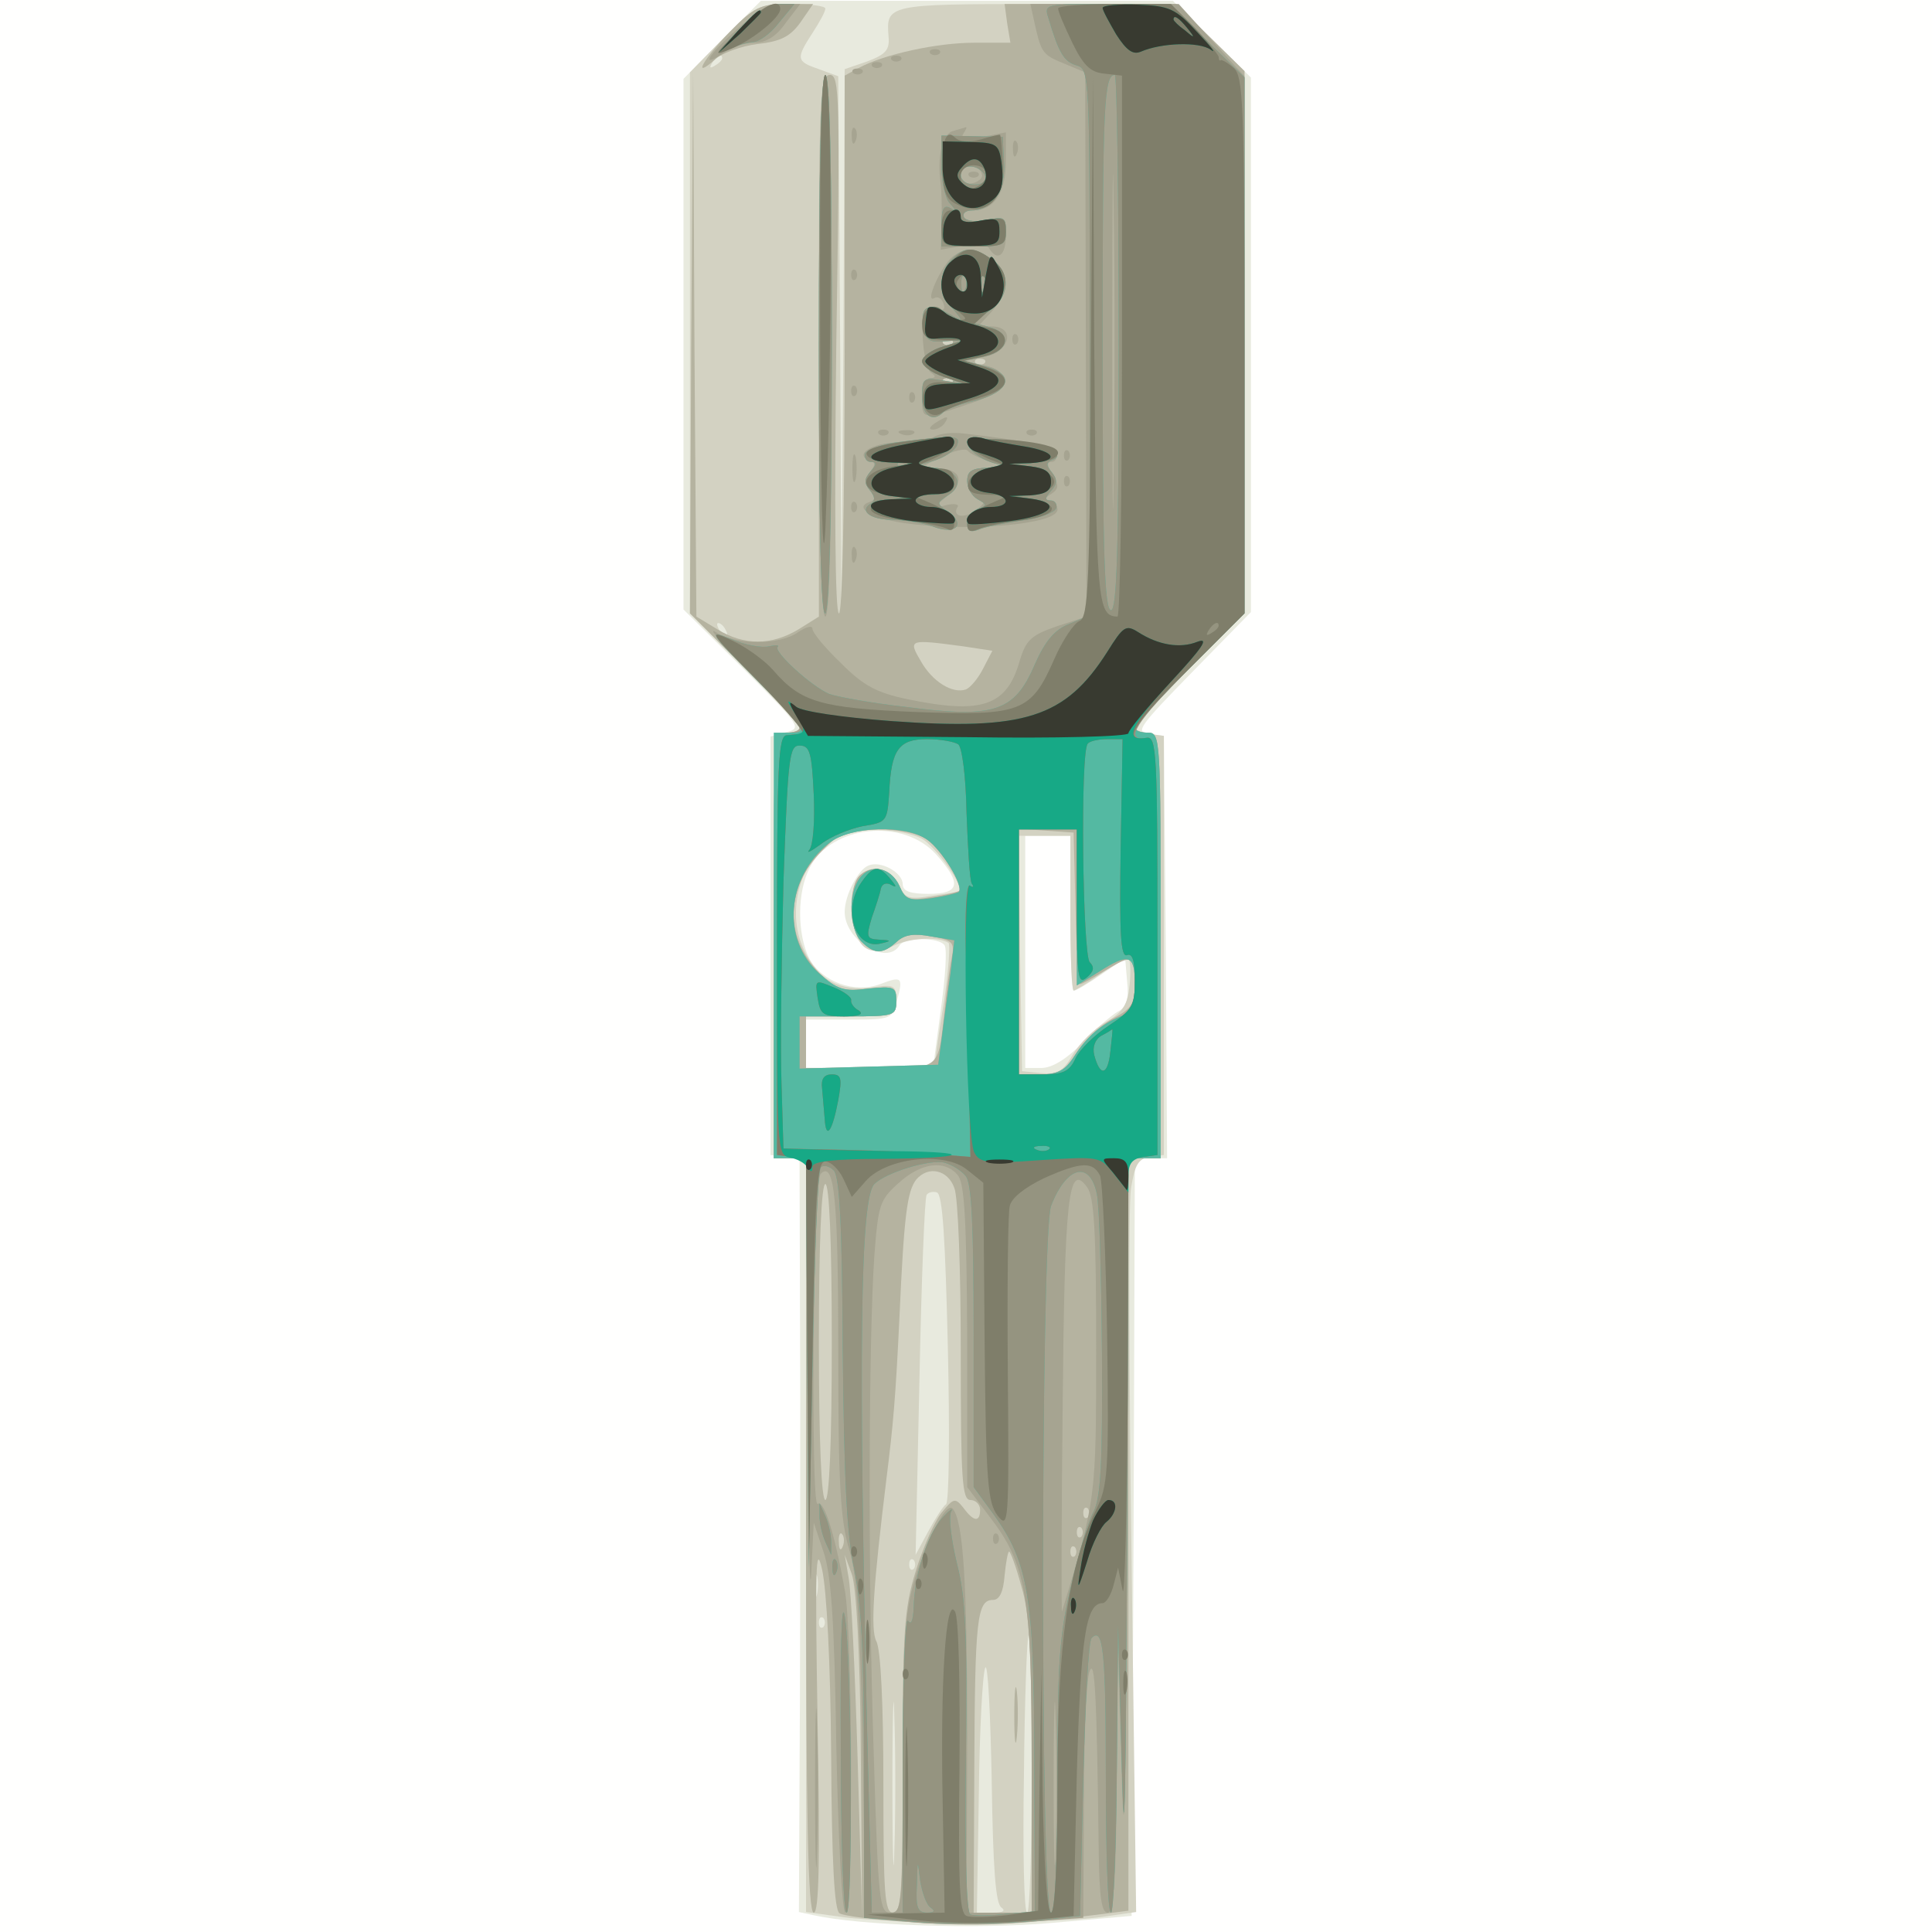
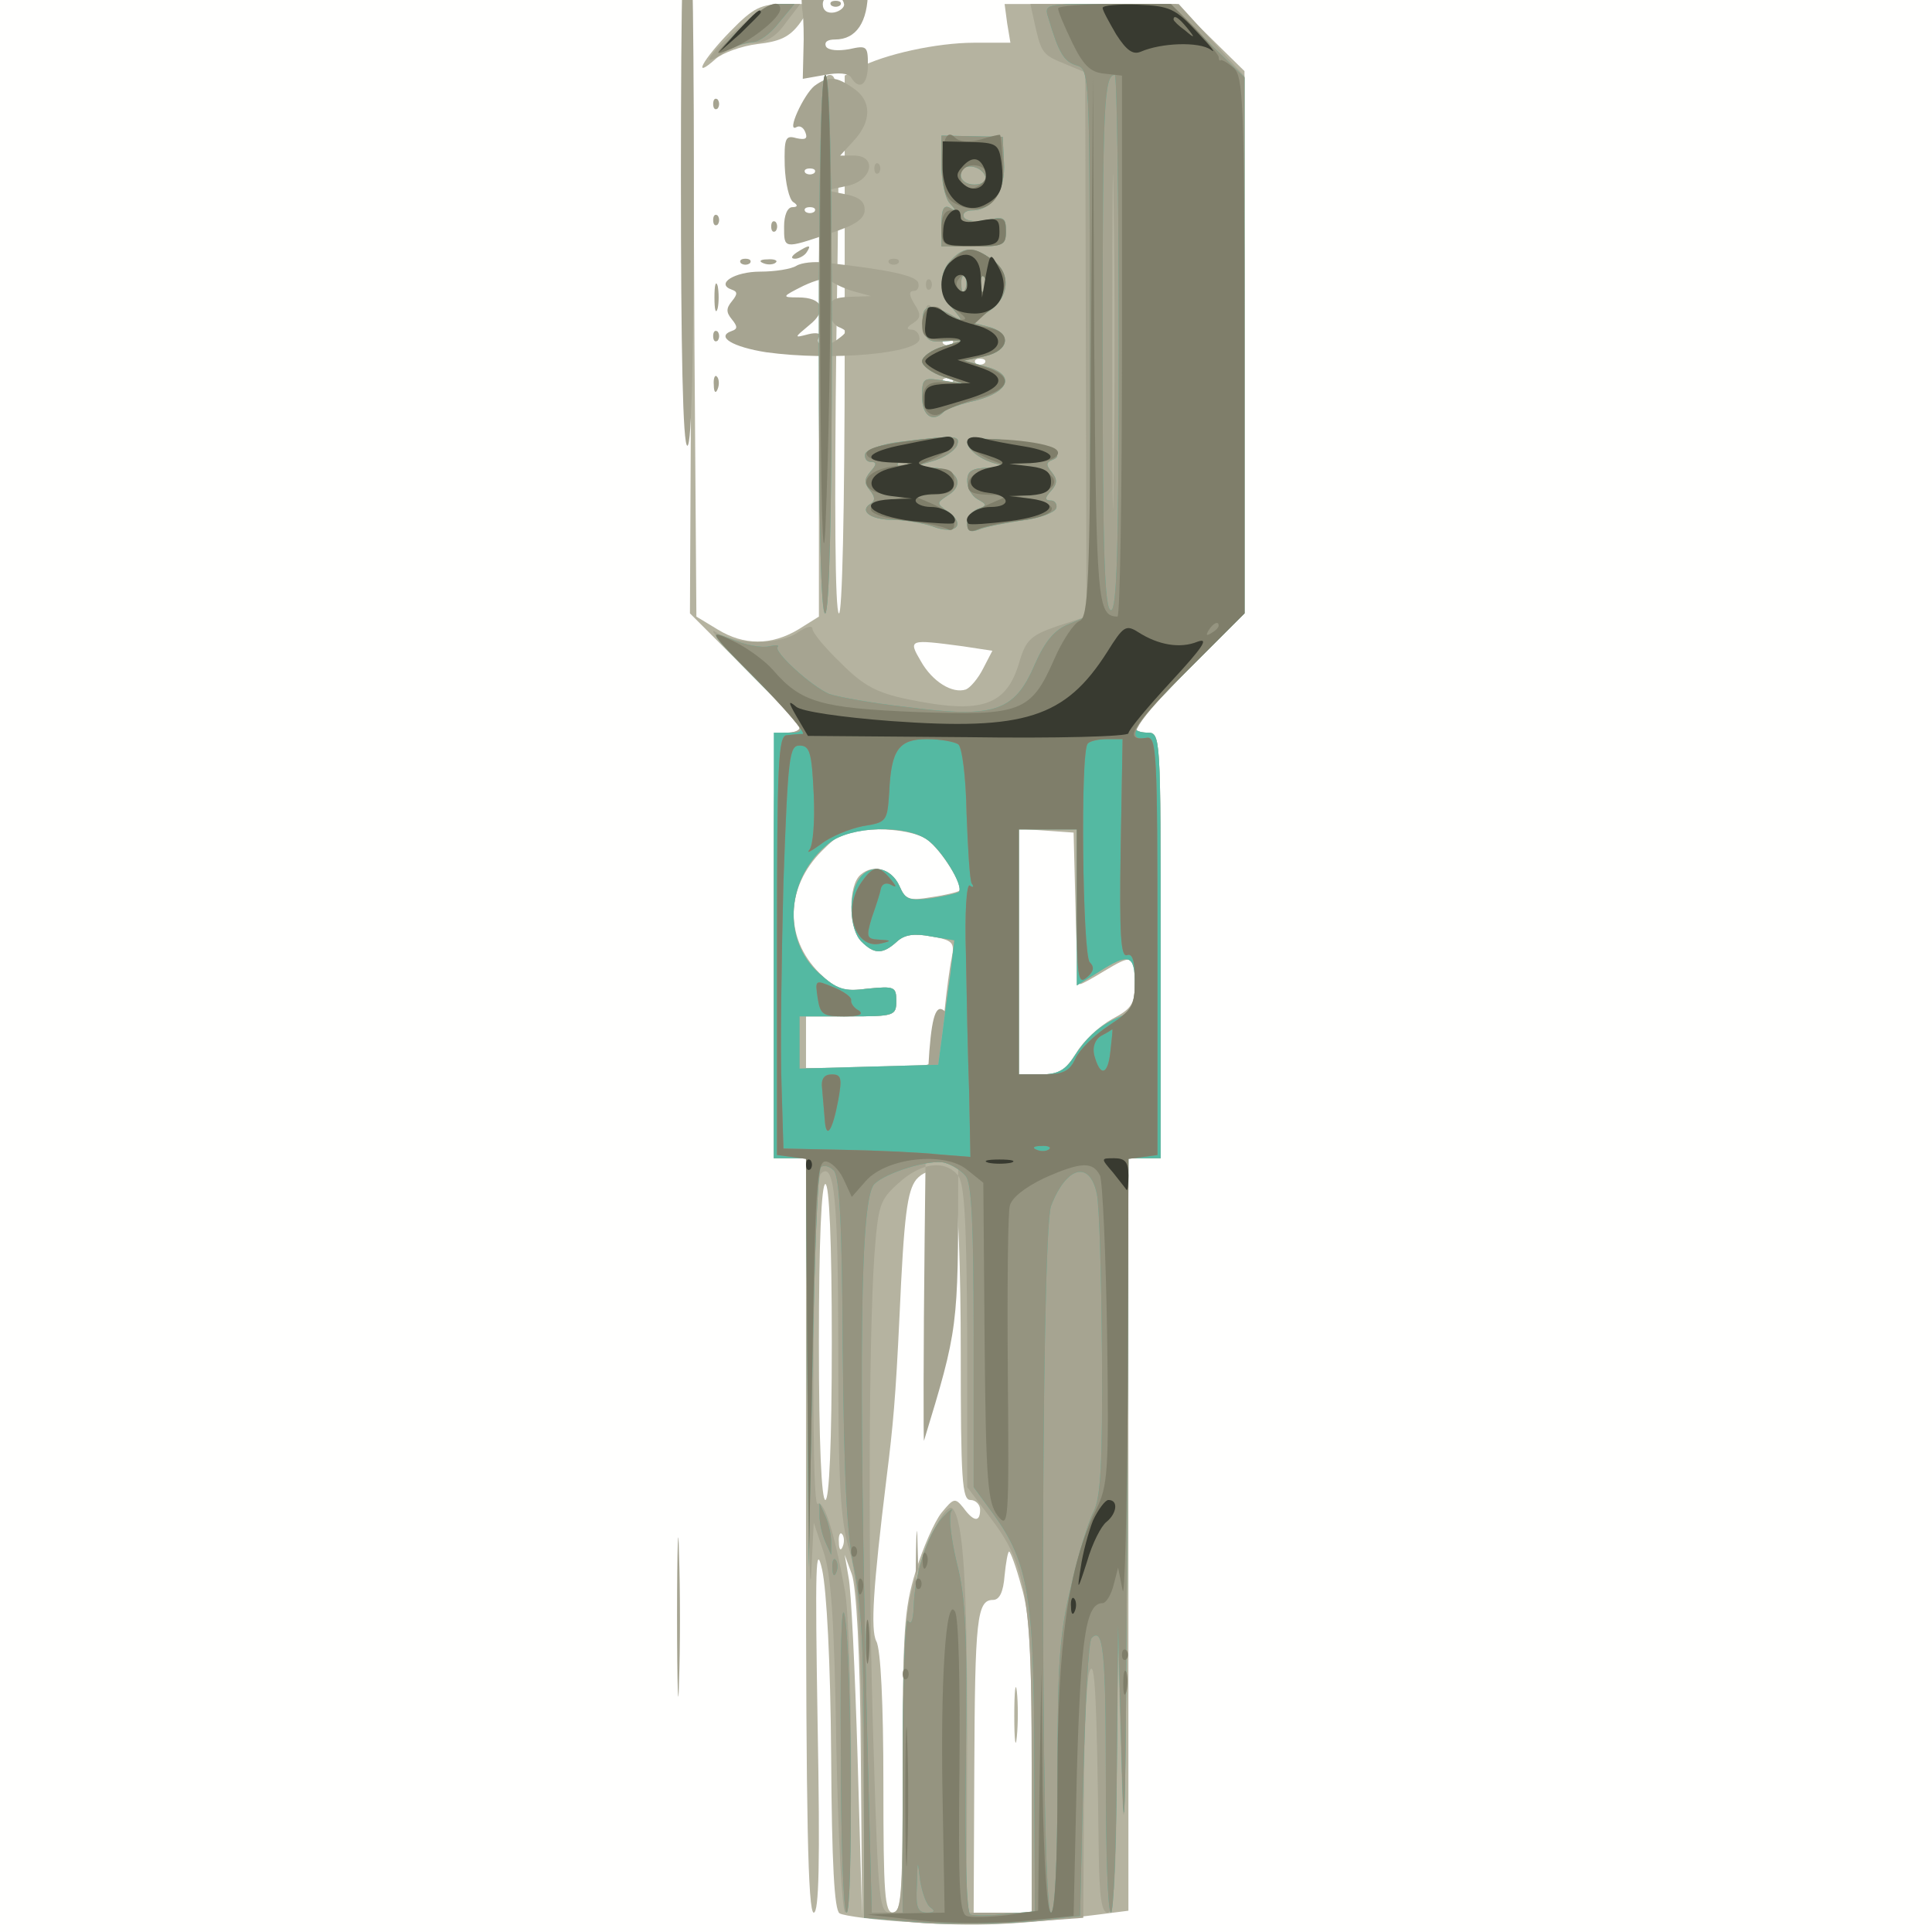
<svg xmlns="http://www.w3.org/2000/svg" width="800" height="800">
  <rect width="100%" height="100%" fill="#333333" stroke="none" />
  <g>
    <svg width="800" height="800" />
    <svg width="800" height="800" version="1.0" viewBox="0 0 800 800">
      <g fill="#fffffe" transform="matrix(.267 0 0 -.267 0 800)">
        <path d="M0 1500V0h3000v3000H0V1500z" />
      </g>
    </svg>
    <svg width="800" height="800" version="1.0" viewBox="0 0 800 800">
      <g fill="#e8eade" transform="matrix(.267 0 0 -.267 0 800)">
-         <path d="m1120 2935-60-61v-823l93-92c88-88 91-92 67-98l-25-7v-649l23-3 22-3 1-367c0-202 0-465-1-584l-1-217 23-5c72-16 254-22 368-12l125 11 3 588 2 587h50l-2 328-3 327-24 3c-21 3-13 13 68 96l91 93v829l-60 59-61 60h-639l-60-60zm332-1264c40-45 37-61-12-61-28 0-40 4-40 15 0 18-34 37-53 29-16-6-37-46-37-72 0-44 65-84 85-52 8 13 62 13 70 0 4-6 1-51-6-100l-12-90h-197v75h67c65 0 67 1 74 29 10 37 8 39-26 26-40-15-91 4-110 40-19 38-19 103 1 141 34 66 145 77 196 20zm208-91c0-66 2-120 6-120 3 0 22 11 42 25l37 25 3-36c3-28-1-40-15-47-10-6-35-27-55-49-24-24-46-38-63-38h-25v360h70v-120z" />
-       </g>
+         </g>
    </svg>
    <svg width="800" height="800" version="1.0" viewBox="0 0 800 800">
      <g fill="#d3d2c2" transform="matrix(.267 0 0 -.267 0 800)">
-         <path d="m1122 2937-52-53v-839l85-85c47-47 85-88 85-92 0-5-9-8-20-8-20 0-20-7-20-330v-330h50V31l58-8c72-10 341-10 405 1l49 7-7 539c-4 295-5 558-1 583 6 37 11 46 29 49l22 3v650l-22 3c-13 2-23 7-23 10 0 4 38 45 85 92l85 85v841l-53 52-53 52h-216c-231 0-234-1-230-50 2-21-4-28-33-39l-35-12-2-422-3-422-2 417-3 416-30 11c-35 12-36 16-10 56 11 17 20 33 20 38 0 4-24 7-53 7-50 0-55-2-105-53zm-2-31c0-3-5-8-12-12s-8-3-4 4c7 12 16 16 16 8zm5-886c3-5 4-10 1-10s-8 5-11 10c-3 6-4 10-1 10s8-4 11-10zm304-324c22-12 67-75 58-82-1-1-20-4-42-7-35-6-42-4-50 16-12 26-47 34-64 13-7-8-11-34-9-57 4-53 25-69 65-49 25 12 68 14 84 4 3-2 0-43-7-91-8-48-14-91-14-95 0-5-45-8-100-8h-100v80h70c68 0 70 1 70 25 0 23-3 25-37 20-50-7-84 11-106 58-31 63-2 153 57 177 33 14 94 11 125-4zm231-116c0-66 2-120 5-120 2 0 21 11 41 25s40 25 43 25c4 0 5-18 3-40-3-32-10-43-37-59-18-10-41-33-51-50-15-26-24-31-49-29l-30 3-3 183-2 182h80v-120zm-190-674c3-131 2-240-3-243-4-2-16-21-27-41l-20-37 6 275c3 150 8 278 11 283 2 4 10 6 16 4 9-3 13-74 17-241zm-53-343c-4-3-7 0-7 7s3 10 7 7c3-4 3-10 0-14zm-150-40c-3-10-5-4-5 12 0 17 2 24 5 18 2-7 2-21 0-30zm10-50c-4-3-7 0-7 7s3 10 7 7c3-4 3-10 0-14zm323-228c0-118-3-215-7-215-5 0-7 97-5 215 1 118 5 215 7 215 3 0 5-97 5-215zm-213-117c-1-57-3-11-3 102s2 159 3 103c2-57 2-149 0-205zm166-90c7-5 3-8-13-8h-25l3 182c1 101 6 190 10 198s8-70 10-175c2-136 6-191 15-197z" />
-       </g>
+         </g>
    </svg>
    <svg width="800" height="800" version="1.0" viewBox="0 0 800 800">
      <g fill="#b5b3a0" transform="matrix(.267 0 0 -.267 0 800)">
        <path d="M1132 2947c-42-43-60-76-22-42 10 9 40 20 65 23 35 4 50 11 66 33l20 29h-43c-38 0-49-5-86-43zm430 13 5-30h-56c-58 0-140-18-179-39l-22-12v-420c0-258-4-418-9-414-6 3-7 167-4 420 6 382 5 415-10 415-16 0-17-36-17-420v-420l-32-20c-42-25-84-25-125 0l-33 20-3 422-2 423-3-420-2-420 85-85c47-47 85-88 85-92 0-5-9-8-20-8-20 0-20-7-20-330v-330h50V615c0-434 3-585 12-585 8 0 10 76 6 293-4 244-3 283 7 239 7-32 13-143 14-289 1-167 5-239 13-244 6-4 58-11 116-14 96-7 159-4 285 12l47 6v1167h50v330c0 323 0 330-20 330-11 0-20 3-20 8 0 4 38 45 85 92l85 85v841l-53 52-53 52h-266l4-30zm-85-497c-4-3-10-3-14 0-3 4 0 7 7 7s10-3 7-7zm50-30c-4-3-10-3-14 0-3 4 0 7 7 7s10-3 7-7zm-50-30c-4-3-10-3-14 0-3 4 0 7 7 7s10-3 7-7zm16-409 46-7-14-27c-8-16-20-30-27-33-21-7-52 12-70 44-20 34-18 34 65 23zm-55-300c21-15 57-72 50-79-2-2-22-7-43-10-35-6-41-4-50 17-12 27-40 35-60 18-20-16-19-84 1-104s33-20 55 0c12 11 27 13 54 8 32-6 36-9 31-33-3-14-8-51-11-81-11-96-4-90-116-90h-99v80h70c67 0 70 1 70 24 0 22-3 23-45 19-39-5-47-2-74 24-55 55-53 133 4 190 29 29 39 33 87 33 32 0 62-6 76-16zm230-106c1-65 5-118 7-118 3 0 19 9 37 20 45 27 48 26 48-18 0-33-5-40-35-56-20-11-45-34-56-53-17-27-27-33-55-33h-34v381l43-3 42-3 3-117zm-188-434c6-14 10-129 10-255 0-197 2-229 15-229 8 0 15-7 15-15 0-20-10-19-26 3-13 16-15 15-34-8-11-14-29-55-40-91-18-58-20-95-20-298 0-199-2-231-15-231s-15 29-15 201c0 121-4 208-11 220-9 18-5 83 16 254 10 80 14 123 20 250 7 157 12 194 26 212 19 22 49 15 59-13zm-190-239c0-157-4-245-10-245s-10 88-10 245 4 245 10 245 10-88 10-245zm397-272c-4-3-7 0-7 7s3 10 7 7c3-4 3-10 0-14zm-10-30c-4-3-7 0-7 7s3 10 7 7c3-4 3-10 0-14zm-370-15c-3-8-6-5-6 6-1 11 2 17 5 13 3-3 4-12 1-19zm360-15c-4-3-7 0-7 7s3 10 7 7c3-4 3-10 0-14zm-83-47c13-42 16-104 16-280V30h-90l1 223c1 232 4 262 29 262 10 0 16 12 18 38 2 20 5 37 7 37s11-24 19-54zm-249-261 2-250-7 245c-4 135-10 261-14 280l-6 35 11-30c7-19 13-124 14-280zm238 60c0-38 2-53 4-32 2 20 2 52 0 70-2 17-4 1-4-38z" />
      </g>
    </svg>
    <svg width="800" height="800" version="1.0" viewBox="0 0 800 800">
      <g fill="#a6a491" transform="matrix(.267 0 0 -.267 0 800)">
-         <path d="M1143 2951c-46-41-58-62-21-37 12 9 34 16 48 16 18 0 34 10 48 30l23 30h-28c-18-1-43-15-70-39zm462 7c10-44 12-47 47-61l31-13 1-422 1-422-46-15c-40-14-48-21-58-55-20-69-59-82-174-58-48 10-68 21-103 56-24 23-44 47-44 53s-10 3-22-5c-29-21-97-20-128 0-14 9 10-19 53-62 42-44 77-83 77-87s-9-7-20-7c-20 0-20-7-20-330v-330h50l2-362c1-200 4-327 6-283l4 80 15-45c12-35 17-105 20-302 3-146 9-258 14-258 12 0 12 433-1 501-16 89-32 139-42 133-11-7-7 501 5 512 21 21 27-40 27-273 0-205 3-263 17-310 13-45 17-115 21-314l4-257 74-7c41-4 117-4 169 0l95 7 1 182c0 99 4 190 9 201 8 19 11-37 14-282 1-67 4-93 14-93 9 0 13 48 14 203l2 202 6-205c4-131 6 6 8 383l2 587h50v330c0 323 0 330-20 330-11 0-20 3-20 8 0 4 38 45 85 92l85 85v833l-51 56-51 56h-230l7-32zm122-700c-1-117-2-24-2 207s1 327 2 213c2-114 2-303 0-420zm-289-564c23-16 57-72 49-81-3-2-23-7-44-10-33-4-39-2-48 19-13 29-45 36-62 12-18-24-16-79 3-98 20-20 33-20 55 0 12 11 27 13 53 8l36-6-6-52c-4-28-10-71-13-96l-6-45-108-3-107-3v81h75c72 0 75 1 75 24 0 22-3 23-44 19-37-5-48-1-76 24-58 52-51 149 16 202 33 26 118 29 152 5zm232-105v-121l34 21c47 30 56 27 56-19 0-33-4-42-22-50-31-13-51-30-72-62-14-22-26-28-52-28h-34v380h90v-121zm-184-416c10-14 13-73 14-250V690l34-45c58-75 66-123 66-384V30h-101l1 272c0 241-6 337-23 355-10 9-38-45-58-109-16-54-19-95-19-290 0-216-1-228-19-228-17 0-19 15-26 248-9 271-8 639 1 771 6 78 8 86 37 112 36 33 73 37 93 12zm214-265c0-236 0-237-53-411-1-4-1 138 1 315 3 330 9 383 38 343 11-15 14-70 14-247zm-63-780c-1-57-3-11-3 102s2 159 3 103c2-57 2-149 0-205zm-97 482c0-7 3-10 7-7 3 4 3 10 0 14-4 3-7 0-7-7zm-97 2303c4-3 10-3 14 0 3 4 0 7-7 7s-10-3-7-7zm-60-10c4-3 10-3 14 0 3 4 0 7-7 7s-10-3-7-7zm-30-10c4-3 10-3 14 0 3 4 0 7-7 7s-10-3-7-7zm-30-10c4-3 10-3 14 0 3 4 0 7-7 7s-10-3-7-7zm-53-423c0-273 3-420 10-420s10 147 10 420-3 420-10 420-10-147-10-420zm51 324c0-11 3-14 6-6 3 7 2 16-1 19-3 4-6-2-5-13zm157 9c-17-4-25-40-19-83 1-8 2-34 1-58l-1-43 34 6c21 4 37 3 41-4 13-21 26-11 26 20 0 29-2 30-29 24-17-3-32-2-36 4-3 7 2 11 14 11 33 0 51 27 51 76v45l-36-7c-27-5-35-4-30 5 4 6 6 10 4 10-2-1-11-3-20-6zm45-68c1-5-6-11-15-13-11-2-18 3-18 13 0 17 30 18 33 0zm-20-2c4-3 10-3 14 0 3 4 0 7-7 7s-10-3-7-7zm68 41c0-11 3-14 6-6 3 7 2 16-1 19-3 4-6-2-5-13zm-94-166c-17-14-44-73-28-64 5 3 11 0 14-8 4-10 0-12-14-9-17 5-19 0-18-43 1-27 7-52 13-56 8-5 7-8-1-8s-13-13-13-30c0-35-1-35 70-11 41 13 55 23 55 37 0 13-9 20-30 24l-30 6 33 7c39 8 47 47 10 47h-21l21 23c28 30 28 62 0 81-27 19-39 20-61 4zm0-135c-4-3-10-3-14 0-3 4 0 7 7 7s10-3 7-7zm0-60c-4-3-10-3-14 0-3 4 0 7 7 7s10-3 7-7zm-157 167c0-7 3-10 7-7 3 4 3 10 0 14-4 3-7 0-7-7zm250-100c0-7 3-10 7-7 3 4 3 10 0 14-4 3-7 0-7-7zm-250-80c0-7 3-10 7-7 3 4 3 10 0 14-4 3-7 0-7-7zm90-10c0-7 3-10 7-7 3 4 3 10 0 14-4 3-7 0-7-7zm40-40c-9-6-10-10-3-10 6 0 15 5 18 10 8 12 4 12-15 0zm-87-17c4-3 10-3 14 0 3 4 0 7-7 7s-10-3-7-7zm35 0c7-3 16-2 19 1 4 3-2 6-13 5-11 0-14-3-6-6zm51-4c-8-5-33-9-56-9-40 0-70-19-44-28 9-3 9-7 0-18s-9-17 0-28 9-15 0-18c-26-9 2-25 53-33 101-14 238-2 238 21 0 8-6 14-12 14-9 0-8 4 2 10 12 8 13 13 2 30-8 13-9 20-1 20 6 0 9 6 7 13-4 11-46 20-144 31-17 2-37 0-45-5zm87-39 29-8-32-1c-26-1-33-5-33-21 0-11 7-23 15-26 14-6 13-8-2-19-18-14-37-10-28 5 3 4-5 6-17 3-23-6-23-6 1 14 29 23 21 43-17 43-26 0-26 1 8 18 19 9 38 14 41 9 3-4 19-12 35-17zm57 43c4-3 10-3 14 0 3 4 0 7-7 7s-10-3-7-7zm-271-53c0-19 2-27 5-17 2 9 2 25 0 35-3 9-5 1-5-18zm328 20c0-7 3-10 7-7 3 4 3 10 0 14-4 3-7 0-7-7zm0-40c0-7 3-10 7-7 3 4 3 10 0 14-4 3-7 0-7-7zm-330-40c0-7 3-10 7-7 3 4 3 10 0 14-4 3-7 0-7-7zm1-76c0-11 3-14 6-6 3 7 2 16-1 19-3 4-6-2-5-13zm-57-1909c0-110 2-156 3-103 2 53 2 143 0 200-1 57-3 13-3-97z" />
+         <path d="M1143 2951c-46-41-58-62-21-37 12 9 34 16 48 16 18 0 34 10 48 30l23 30h-28c-18-1-43-15-70-39zm462 7c10-44 12-47 47-61l31-13 1-422 1-422-46-15c-40-14-48-21-58-55-20-69-59-82-174-58-48 10-68 21-103 56-24 23-44 47-44 53s-10 3-22-5c-29-21-97-20-128 0-14 9 10-19 53-62 42-44 77-83 77-87s-9-7-20-7c-20 0-20-7-20-330v-330h50l2-362c1-200 4-327 6-283l4 80 15-45c12-35 17-105 20-302 3-146 9-258 14-258 12 0 12 433-1 501-16 89-32 139-42 133-11-7-7 501 5 512 21 21 27-40 27-273 0-205 3-263 17-310 13-45 17-115 21-314l4-257 74-7c41-4 117-4 169 0l95 7 1 182c0 99 4 190 9 201 8 19 11-37 14-282 1-67 4-93 14-93 9 0 13 48 14 203l2 202 6-205c4-131 6 6 8 383l2 587h50v330c0 323 0 330-20 330-11 0-20 3-20 8 0 4 38 45 85 92l85 85v833l-51 56-51 56h-230l7-32zm122-700c-1-117-2-24-2 207s1 327 2 213c2-114 2-303 0-420zm-289-564c23-16 57-72 49-81-3-2-23-7-44-10-33-4-39-2-48 19-13 29-45 36-62 12-18-24-16-79 3-98 20-20 33-20 55 0 12 11 27 13 53 8l36-6-6-52c-4-28-10-71-13-96l-6-45-108-3-107-3v81h75c72 0 75 1 75 24 0 22-3 23-44 19-37-5-48-1-76 24-58 52-51 149 16 202 33 26 118 29 152 5zm232-105v-121l34 21c47 30 56 27 56-19 0-33-4-42-22-50-31-13-51-30-72-62-14-22-26-28-52-28h-34v380h90v-121zm-184-416c10-14 13-73 14-250V690l34-45c58-75 66-123 66-384V30h-101l1 272c0 241-6 337-23 355-10 9-38-45-58-109-16-54-19-95-19-290 0-216-1-228-19-228-17 0-19 15-26 248-9 271-8 639 1 771 6 78 8 86 37 112 36 33 73 37 93 12zc0-236 0-237-53-411-1-4-1 138 1 315 3 330 9 383 38 343 11-15 14-70 14-247zm-63-780c-1-57-3-11-3 102s2 159 3 103c2-57 2-149 0-205zm-97 482c0-7 3-10 7-7 3 4 3 10 0 14-4 3-7 0-7-7zm-97 2303c4-3 10-3 14 0 3 4 0 7-7 7s-10-3-7-7zm-60-10c4-3 10-3 14 0 3 4 0 7-7 7s-10-3-7-7zm-30-10c4-3 10-3 14 0 3 4 0 7-7 7s-10-3-7-7zm-30-10c4-3 10-3 14 0 3 4 0 7-7 7s-10-3-7-7zm-53-423c0-273 3-420 10-420s10 147 10 420-3 420-10 420-10-147-10-420zm51 324c0-11 3-14 6-6 3 7 2 16-1 19-3 4-6-2-5-13zm157 9c-17-4-25-40-19-83 1-8 2-34 1-58l-1-43 34 6c21 4 37 3 41-4 13-21 26-11 26 20 0 29-2 30-29 24-17-3-32-2-36 4-3 7 2 11 14 11 33 0 51 27 51 76v45l-36-7c-27-5-35-4-30 5 4 6 6 10 4 10-2-1-11-3-20-6zm45-68c1-5-6-11-15-13-11-2-18 3-18 13 0 17 30 18 33 0zm-20-2c4-3 10-3 14 0 3 4 0 7-7 7s-10-3-7-7zm68 41c0-11 3-14 6-6 3 7 2 16-1 19-3 4-6-2-5-13zm-94-166c-17-14-44-73-28-64 5 3 11 0 14-8 4-10 0-12-14-9-17 5-19 0-18-43 1-27 7-52 13-56 8-5 7-8-1-8s-13-13-13-30c0-35-1-35 70-11 41 13 55 23 55 37 0 13-9 20-30 24l-30 6 33 7c39 8 47 47 10 47h-21l21 23c28 30 28 62 0 81-27 19-39 20-61 4zm0-135c-4-3-10-3-14 0-3 4 0 7 7 7s10-3 7-7zm0-60c-4-3-10-3-14 0-3 4 0 7 7 7s10-3 7-7zm-157 167c0-7 3-10 7-7 3 4 3 10 0 14-4 3-7 0-7-7zm250-100c0-7 3-10 7-7 3 4 3 10 0 14-4 3-7 0-7-7zm-250-80c0-7 3-10 7-7 3 4 3 10 0 14-4 3-7 0-7-7zm90-10c0-7 3-10 7-7 3 4 3 10 0 14-4 3-7 0-7-7zm40-40c-9-6-10-10-3-10 6 0 15 5 18 10 8 12 4 12-15 0zm-87-17c4-3 10-3 14 0 3 4 0 7-7 7s-10-3-7-7zm35 0c7-3 16-2 19 1 4 3-2 6-13 5-11 0-14-3-6-6zm51-4c-8-5-33-9-56-9-40 0-70-19-44-28 9-3 9-7 0-18s-9-17 0-28 9-15 0-18c-26-9 2-25 53-33 101-14 238-2 238 21 0 8-6 14-12 14-9 0-8 4 2 10 12 8 13 13 2 30-8 13-9 20-1 20 6 0 9 6 7 13-4 11-46 20-144 31-17 2-37 0-45-5zm87-39 29-8-32-1c-26-1-33-5-33-21 0-11 7-23 15-26 14-6 13-8-2-19-18-14-37-10-28 5 3 4-5 6-17 3-23-6-23-6 1 14 29 23 21 43-17 43-26 0-26 1 8 18 19 9 38 14 41 9 3-4 19-12 35-17zm57 43c4-3 10-3 14 0 3 4 0 7-7 7s-10-3-7-7zm-271-53c0-19 2-27 5-17 2 9 2 25 0 35-3 9-5 1-5-18zm328 20c0-7 3-10 7-7 3 4 3 10 0 14-4 3-7 0-7-7zm0-40c0-7 3-10 7-7 3 4 3 10 0 14-4 3-7 0-7-7zm-330-40c0-7 3-10 7-7 3 4 3 10 0 14-4 3-7 0-7-7zm1-76c0-11 3-14 6-6 3 7 2 16-1 19-3 4-6-2-5-13zm-57-1909c0-110 2-156 3-103 2 53 2 143 0 200-1 57-3 13-3-97z" />
      </g>
    </svg>
    <svg width="800" height="800" version="1.0" viewBox="0 0 800 800">
      <g fill="#54b9a2" transform="matrix(.267 0 0 -.267 0 800)">
        <path d="M1145 2949c-26-26-32-37-18-30 12 6 30 11 40 12 10 0 28 13 41 30l24 29h-24c-15 0-39-16-63-41zm481 19c16-54 24-67 43-73 21-6 21-11 21-429v-424l-31-13c-23-9-38-26-55-65-31-72-63-82-200-64-54 6-107 16-118 20-28 12-87 66-80 73 3 3-3 3-13 1-11-3-38 2-59 11-37 15-35 12 41-65 74-74 78-80 52-80h-27v-660h50l2-317 2-318 6 307c3 168 8 310 13 314 4 4 13 2 20-5 9-9 13-83 14-279 2-195 6-287 18-340 11-54 15-135 15-307V22l93-7c50-3 126-2 167 2l75 8 5 212c3 116 8 215 13 219 18 18 22-21 22-217 0-115 3-209 8-209 4 0 8 100 9 223l2 222 6-225c4-153 6-37 8 363l2 587h50v330c0 323 0 330-20 330-11 0-20 3-20 8 0 4 38 45 85 92l85 85v831l-58 57-58 57h-97c-97 0-98 0-91-22zm109-503c0-325-3-415-12-415-10 0-13 88-13 408 0 376 2 422 19 422 3 0 6-187 6-415zm-297-771c23-16 57-72 49-81-3-2-23-7-44-10-33-4-39-2-48 19-13 29-45 36-62 12-18-24-16-79 3-98 20-20 33-20 55 0 12 11 27 13 53 8l36-6-6-52c-4-28-10-71-13-96l-6-45-108-3-107-3v81h75c72 0 75 1 75 24 0 22-3 23-44 19-37-5-48-1-76 24-58 52-51 149 16 202 33 26 118 29 152 5zm232-105v-121l34 21c47 30 56 27 56-19 0-33-4-42-22-50-31-13-51-30-72-62-14-22-26-28-52-28h-34v380h90v-121zm-172-417c9-12 12-78 12-249V690l30-41c55-76 64-128 64-386l1-231-45-4c-25-3-49-3-55-1s-9 89-7 241c2 193 0 249-14 304-9 37-13 73-9 80s-3 2-14-10c-23-26-43-89-44-139-1-20-4-28-9-20-4 6-8-93-8-220V30h-48l-7 272c-14 597-11 836 11 858 18 18 87 39 109 33 11-3 26-12 33-21zm203-27c4-17 7-128 8-248 1-170-2-224-13-245-8-15-24-67-35-116-18-74-21-119-21-297 0-133-4-209-10-209-17 0-16 1052 0 1096 24 62 60 71 71 19zM1443 38c8-5 6-8-5-8-15 0-18 8-16 43 1 40 1 40 5 7 3-19 10-38 16-42zm-173 2421c0-277 3-418 10-414 6 4 10 155 10 421 0 269-3 414-10 414s-10-147-10-421zm190 281c0-25 6-52 13-59 10-11 10-13 0-7-9 5-13-2-13-26v-34h50c46 0 50 2 50 24 0 21-3 23-29 17-17-3-32-2-36 4-3 6 2 11 13 11 31 0 52 32 49 75l-2 39-47 1-48 1v-46zm68-17c2-8-5-13-17-13s-21 6-21 16c0 18 31 15 38-3zm-52-129c-21-20-20-53 2-77 16-19 16-20-5-8-34 18-45 13-41-16 3-24 7-28 33-26l30 2-32-10c-18-5-33-16-33-23s15-18 33-24l32-11-32 5c-31 5-33 4-33-25 0-30 17-41 34-23 4 4 26 12 49 17 54 14 62 41 15 53l-33 9 33 7c39 9 41 37 3 46l-24 6 26 17c33 22 36 60 5 81-28 20-43 20-62 0zm21-46c-3-8-6-5-6 6-1 11 2 17 5 13 3-3 4-12 1-19zm30 0c-3-8-6-5-6 6-1 11 2 17 5 13 3-3 4-12 1-19zm-131-237c-27-3-51-12-54-18-2-7 2-13 8-13 10 0 10-4 0-15-10-12-10-18-1-29 8-10 9-16 1-21-18-11 0-25 35-25 19 0 46-5 61-10 35-14 53 2 25 22-19 14-19 14-1 26 28 17 14 42-24 43l-31 1 31 9c18 5 34 16 38 24 6 16 0 17-88 6zm11-38c-4-3-10-3-14 0-3 4 0 7 7 7s10-3 7-7zm93 38c0-12 21-28 45-34 13-3 9-5-12-6-26-1-33-5-33-21 0-10 7-23 16-28 15-8 15-10 0-15-9-4-16-14-16-23 0-11 5-14 18-9 9 4 39 10 66 14 27 3 51 12 54 19 2 6-2 12-8 12-10 0-10 4 0 15s10 18 1 29-9 15 1 19c9 3 10 8 3 14-13 13-135 26-135 14zM1271 645c0-11 4-29 9-40l9-20v20c0 11-4 29-9 40l-9 20v-20zm20-81c0-11 3-14 6-6 3 7 2 16-1 19-3 4-6-2-5-13zm13-281c0-139 4-253 9-253 10 0 8 403-3 460-5 28-7-50-6-207z" />
      </g>
    </svg>
    <svg width="800" height="800" version="1.0" viewBox="0 0 800 800">
      <g fill="#959480" transform="matrix(.267 0 0 -.267 0 800)">
        <path d="M1145 2949c-26-26-32-37-18-30 12 6 30 11 40 12 10 0 28 13 41 30l24 29h-24c-15 0-39-16-63-41zm481 19c16-54 24-67 43-73 21-6 21-11 21-429v-424l-31-13c-23-9-38-26-55-65-31-72-63-82-200-64-54 6-107 16-118 20-28 12-87 66-80 73 3 3-3 3-13 1-11-3-38 2-59 11-37 15-35 12 41-65 44-44 75-81 70-82-6 0-17-1-25-2-13-1-15-44-15-326v-325l23-3 22-3 2-317 2-317 6 307c3 168 8 310 13 314 4 4 13 2 20-5 9-9 13-83 14-279 2-195 6-287 18-340 11-54 15-135 15-307V22l93-7c50-3 126-2 167 2l75 8 5 212c3 116 8 215 13 219 18 18 22-21 22-217 0-115 3-209 8-209 4 0 8 100 9 223l2 222 6-225c4-153 6-37 8 362l2 587 23 3 22 3v325c0 304-1 325-17 322-36-6-16 25 67 108l85 85v831l-58 57-58 57h-97c-97 0-98 0-91-22zm109-503c0-325-3-415-12-415-10 0-13 88-13 408 0 376 2 422 19 422 3 0 6-187 6-415zm-249-623c6-4 12-50 13-107 2-55 5-104 8-109 4-5 2-7-3-3-5 3-8-42-6-106 1-62 3-158 5-214l2-101-50 4c-27 3-93 6-145 7l-95 2-3 100c-2 55 0 196 3 313 7 195 9 212 25 212s19-11 22-76c2-41-1-80-7-86-5-6 3-2 18 9 15 12 45 24 65 28 37 6 38 7 41 52 3 67 15 83 59 83 20 0 42-4 48-8zm252-162c-2-133 0-169 10-165 8 3 12-8 12-39 0-40-4-46-40-70-23-15-46-38-52-51-9-20-19-25-50-25h-38v380h90v-121c0-108 2-120 15-109 11 9 13 16 5 24-11 11-15 328-3 339 3 4 17 7 30 7h24l-3-170zm-16-315c-4-37-16-39-25-5-3 12 1 24 11 30 10 5 17 10 17 10 1 0-1-16-3-35zm-95-151c-3-3-12-4-19-1-8 3-5 6 6 6 11 1 17-2 13-5zm-129-42c9-12 12-78 12-249V690l30-41c55-76 64-128 64-386l1-231-45-4c-25-3-49-3-55-1s-9 89-7 241c2 193 0 249-14 304-9 37-13 73-9 80s-3 2-14-10c-23-26-43-89-44-139-1-20-4-28-9-20-4 6-8-93-8-220V30h-48l-7 272c-14 597-11 836 11 858 18 18 87 39 109 33 11-3 26-12 33-21zm203-27c4-17 7-128 8-248 1-170-2-224-13-245-8-15-24-67-35-116-18-74-21-119-21-297 0-133-4-209-10-209-17 0-16 1052 0 1096 24 62 60 71 71 19zM1443 38c8-5 6-8-5-8-15 0-18 8-16 43 1 40 1 40 5 7 3-19 10-38 16-42zm-107 1590c-30-42-10-105 30-95 17 4 17 5-3 6-19 1-20 4-11 34 6 17 13 38 14 45 2 8 9 10 16 6 9-5 9-3-1 9-18 22-27 21-45-5zm-68-179c4-26 8-29 41-29 23 0 31 3 23 9-8 4-13 12-12 16 1 5-12 14-27 20-29 12-29 12-25-16zm7-141c1-13 3-34 4-47 2-34 12-19 21 29 6 34 5 40-10 40-12 0-17-7-15-22zm-5 1151c0-277 3-418 10-414 6 4 10 155 10 421 0 269-3 414-10 414s-10-147-10-421zm190 281c0-25 6-52 13-59 10-11 10-13 0-7-9 5-13-2-13-26v-34h50c46 0 50 2 50 24 0 21-3 23-29 17-17-3-32-2-36 4-3 6 2 11 13 11 31 0 52 32 49 75l-2 39-47 1-48 1v-46zm68-17c2-8-5-13-17-13s-21 6-21 16c0 18 31 15 38-3zm-52-129c-21-20-20-53 2-77 16-19 16-20-5-8-34 18-45 13-41-16 3-24 7-28 33-26l30 2-32-10c-18-5-33-16-33-23s15-18 33-24l32-11-32 5c-31 5-33 4-33-25 0-30 17-41 34-23 4 4 26 12 49 17 54 14 62 41 15 53l-33 9 33 7c39 9 41 37 3 46l-24 6 26 17c33 22 36 60 5 81-28 20-43 20-62 0zm21-46c-3-8-6-5-6 6-1 11 2 17 5 13 3-3 4-12 1-19zm30 0c-3-8-6-5-6 6-1 11 2 17 5 13 3-3 4-12 1-19zm-131-237c-27-3-51-12-54-18-2-7 2-13 8-13 10 0 10-4 0-15-10-12-10-18-1-29 8-10 9-16 1-21-18-11 0-25 35-25 19 0 46-5 61-10 35-14 53 2 25 22-19 14-19 14-1 26 28 17 14 42-24 43l-31 1 31 9c18 5 34 16 38 24 6 16 0 17-88 6zm11-38c-4-3-10-3-14 0-3 4 0 7 7 7s10-3 7-7zm93 38c0-12 21-28 45-34 13-3 9-5-12-6-26-1-33-5-33-21 0-10 7-23 16-28 15-8 15-10 0-15-9-4-16-14-16-23 0-11 5-14 18-9 9 4 39 10 66 14 27 3 51 12 54 19 2 6-2 12-8 12-10 0-10 4 0 15s10 18 1 29-9 15 1 19c9 3 10 8 3 14-13 13-135 26-135 14zM1271 645c0-11 4-29 9-40l9-20v20c0 11-4 29-9 40l-9 20v-20zm20-81c0-11 3-14 6-6 3 7 2 16-1 19-3 4-6-2-5-13zm13-281c0-139 4-253 9-253 10 0 8 403-3 460-5 28-7-50-6-207z" />
      </g>
    </svg>
    <svg width="800" height="800" version="1.0" viewBox="0 0 800 800">
      <g fill="#7f7e6a" transform="matrix(.267 0 0 -.267 0 800)">
        <path d="M1145 2949c-39-40-40-40-10-28 33 14 75 48 75 61 0 19-29 5-65-33zm496 34c0-5 10-28 22-53 17-35 28-46 50-48l27-3v-420c0-230-3-419-7-419-31 1-33 18-36 426l-2 409-3-418c-2-369-4-418-18-424-8-3-26-29-39-59-36-82-51-88-213-82-149 6-180 15-223 65-13 15-42 36-64 46-38 18-36 14 40-62 44-45 75-82 70-83-6 0-17-1-25-2-13-1-15-44-15-326v-325l23-3 22-3 2-302 3-302 5 300c4 256 7 300 20 300 8 0 21-12 28-27l13-28 22 25c32 36 122 46 157 17l25-20 2-247c2-218 5-249 20-269 17-22 18-14 16 218-1 133 0 250 3 262 3 13 24 29 53 43 58 26 76 26 87 4 4-10 9-122 11-248 3-213 1-233-17-270-43-87-60-206-60-422 0-126-4-203-10-203s-11 74-13 188l-2 187-3-186-2-186-49-7c-27-3-55-4-62-1-11 4-13 46-11 230 1 127-1 233-7 242-14 26-23-107-19-300l3-167-60-1-60-2 81-9c44-5 116-5 160-1l79 8 5 220c6 213 14 265 40 265 5 0 13 12 17 28l7 27 7-35c3-19 7 123 8 317l1 352 23 3 22 3v325c0 298-1 325-17 322-38-6-22 19 63 104l89 89v416c0 375-2 418-17 430-9 8-18 13-20 12-1-2-3 0-3 5-1 4-17 24-37 45l-37 37h-88c-48 0-88-3-87-7zm249-957c0-3-5-8-12-12s-8-3-4 4c7 12 16 16 16 8zm-404-184c6-4 12-50 13-107 2-55 5-104 8-109 4-5 2-7-3-3-5 3-8-42-6-106 1-62 3-158 5-214l2-101-50 4c-27 3-93 6-145 7l-95 2-3 100c-2 55 0 196 3 313 7 195 9 212 25 212s19-11 22-76c2-41-1-80-7-86-5-6 3-2 18 9 15 12 45 24 65 28 37 6 38 7 41 52 3 67 15 83 59 83 20 0 42-4 48-8zm252-162c-2-133 0-169 10-165 8 3 12-8 12-39 0-40-4-46-40-70-23-15-46-38-52-51-9-20-19-25-50-25h-38v380h90v-121c0-108 2-120 15-109 11 9 13 16 5 24-11 11-15 328-3 339 3 4 17 7 30 7h24l-3-170zm-16-315c-4-37-16-39-25-5-3 12 1 24 11 30 10 5 17 10 17 10 1 0-1-16-3-35zm-95-151c-3-3-12-4-19-1-8 3-5 6 6 6 11 1 17-2 13-5zm-291 414c-30-42-10-105 30-95 17 4 17 5-3 6-19 1-20 4-11 34 6 17 13 38 14 45 2 8 9 10 16 6 9-5 9-3-1 9-18 22-27 21-45-5zm-68-179c4-26 8-29 41-29 23 0 31 3 23 9-8 4-13 12-12 16 1 5-12 14-27 20-29 12-29 12-25-16zm7-141c1-13 3-34 4-47 2-34 12-19 21 29 6 34 5 40-10 40-12 0-17-7-15-22zm-3 1155c1-237 4-362 8-288 11 261 11 705 0 705-7 0-9-134-8-417zm193 315c-4-9-5-33-3-54 2-32 8-40 30-48 41-14 67 13 63 67-1 23-3 43-4 44 0 1-14-2-30-7-18-5-33-4-40 3s-12 6-16-5zm65-52c0-15-24-28-34-19-13 14-5 33 14 33 11 0 20-6 20-14zm-70-84c0-27 2-28 50-28 46 0 50 2 50 23 0 22-3 23-35 17-23-4-35-2-35 5 0 6-7 11-15 11-10 0-15-10-15-28zm17-50c-23-26-21-58 5-76 18-13 19-16 6-16-9 0-20 5-23 10-12 20-35 10-35-15 0-21 5-25 33-26l32-1-32-9c-18-5-33-16-33-23s15-18 33-24l32-11-30 2c-21 2-30-3-33-17-5-24 13-42 30-29 7 5 32 15 56 22 50 14 54 34 10 48l-33 10 33 7c39 9 41 39 4 44l-23 4 25 23c32 30 33 59 4 79-29 21-41 20-61-2zm23-38c0-8-5-12-10-9-6 4-8 11-5 16 9 14 15 11 15-7zm27-6c-3-8-6-5-6 6-1 11 2 17 5 13 3-3 4-12 1-19zm-112-235c-56-7-76-14-70-23 3-6 21-11 38-11l32-2-30-4c-54-8-56-42-2-44l32-2-33-6c-50-9-39-25 21-32 30-3 59-9 66-13 6-4 11-1 11 8s-15 22-32 30l-33 14 33 1c25 1 32 5 32 21s-7 20-32 20l-33 1 33 14c17 8 32 19 32 25 0 10-8 10-65 3zm85-3c0-6 15-17 32-25l33-13-30-4c-19-2-31-10-33-20-3-14 4-18 30-19l33-1-32-14c-18-8-33-21-33-30 0-12 5-14 18-8 9 4 39 10 65 13 54 7 65 23 21 32l-29 6 30 4c42 6 39 32-5 40l-35 6 38 2c35 1 51 17 25 25-36 12-128 15-128 6zM1320 590c0-7 3-10 7-7 3 4 3 10 0 14-4 3-7 0-7-7zm111-16c0-11 3-14 6-6 3 7 2 16-1 19-3 4-6-2-5-13zm-100-40c0-11 3-14 6-6 3 7 2 16-1 19-3 4-6-2-5-13zm89 6c0-7 3-10 7-7 3 4 3 10 0 14-4 3-7 0-7-7zm-77-90c0-30 2-43 4-27 2 15 2 39 0 55-2 15-4 2-4-28zm397-20c0-7 3-10 7-7 3 4 3 10 0 14-4 3-7 0-7-7zm-340-30c0-7 3-10 7-7 3 4 3 10 0 14-4 3-7 0-7-7zm342-15c0-16 2-22 5-12 2 9 2 23 0 30-3 6-5-1-5-18zm-338-175c0-96 2-136 3-87 2 48 2 126 0 175-1 48-3 8-3-88z" />
      </g>
    </svg>
    <svg width="800" height="800" version="1.0" viewBox="0 0 800 800">
      <g fill="#17a986" transform="matrix(.267 0 0 -.267 0 800)">
-         <path d="M1710 2984c0-4 10-22 21-41 16-25 26-32 38-27 32 14 91 16 109 3 9-7 0 5-21 27-34 37-43 41-92 43-30 1-55-1-55-5zm131-31c13-16 12-17-3-4-10 7-18 15-18 17 0 8 8 3 21-13zm-697-5-29-33 33 29c17 17 32 31 32 33 0 8-8 1-36-29zm318-210c-1-47 33-77 66-59 25 13 30 28 25 66-4 28-8 30-48 31l-43 1v-39zm65-4c9-23-13-40-32-24-12 10-13 16-4 26 15 18 28 18 36-2zm-64-92c-2-26 0-27 43-27 39 0 44 3 44 22 0 20-4 22-30 17-19-4-30-2-30 5 0 24-25 9-27-17zm9-54c-7-7-12-21-12-33 0-29 19-45 52-45 38 0 56 36 37 71-13 24-13 24-20-11l-6-35-2 33c-1 34-25 44-49 20zm28-34c0-8-4-12-10-9-5 3-10 10-10 16 0 5 5 9 10 9 6 0 10-7 10-16zm-61-36c-1-2-3-13-4-26-2-16 3-22 14-21 44 4 54-3 21-14-19-7-35-16-35-21s16-15 35-22l35-12-35-1c-29-1-36-5-36-21 0-24-5-24 62-4 61 18 69 36 22 51l-33 11 33 7c43 10 39 36-8 48-19 5-39 13-44 18-9 8-24 12-27 7zm-36-211c-59-11-70-26-20-28l32-1-30-7c-43-9-45-39-3-44l33-4-33-1c-56-3-32-26 34-34 32-3 61-5 63-3 9 9-13 25-35 25-13 0-24 5-24 10 0 6 14 10 31 10 41 0 36 32-6 41-30 6-28 9 20 24 18 5 20 26 3 24-7-1-37-6-65-12zm97 4c0-6 6-13 13-15 49-15 53-19 22-25-38-8-40-35-2-39 34-4 36-22 3-22-23 0-44-16-34-26 3-2 31 0 63 4 65 8 85 28 33 35l-33 4 33 1c24 2 32 7 32 21 0 15-8 21-32 24l-33 4 33 1c46 3 40 18-10 26-24 4-53 9-65 13-14 3-23 1-23-6zm217-326c-65-102-128-122-335-107-84 6-138 15-149 23-14 12-14 10 1-13 18-27 17-30-14-32-13-1-15-44-15-326 0-317 0-325 20-329 11-2 23-8 27-15 6-8 8-8 8 1 0 8 33 12 107 12 135 1 149 11 17 12-54 1-115 2-134 3l-35 1-3 100c-2 55 0 196 3 313 7 195 9 212 25 212s19-11 22-76c2-41-1-80-7-86-5-6 3-2 18 9 15 12 45 24 65 28 37 6 38 7 41 52 3 67 15 83 59 83 20 0 42-4 48-8s12-50 13-107c2-55 5-104 8-109 4-5 2-7-3-3-12 7-6-391 7-414 8-16 19-18 102-12 93 6 93 6 115-22l22-28v26c0 19 6 26 23 29l22 3v325c0 298-1 325-17 322-36-6-25 19 38 87 49 53 60 69 41 62-27-11-61-5-92 15-19 12-23 9-48-31zm21-305c-2-133 0-169 10-165 8 3 12-8 12-39 0-40-4-46-40-70-23-15-46-38-52-51-9-20-19-25-50-25h-38v380h90v-121c0-108 2-120 15-109 11 9 13 16 5 24-11 11-15 328-3 339 3 4 17 7 30 7h24l-3-170zm-16-315c-4-37-16-39-25-5-3 12 1 24 11 30 10 5 17 10 17 10 1 0-1-16-3-35zm-95-151c-3-3-12-4-19-1-8 3-5 6 6 6 11 1 17-2 13-5zm-291 414c-30-42-10-105 30-95 17 4 17 5-3 6-19 1-20 4-11 34 6 17 13 38 14 45 2 8 9 10 16 6 9-5 9-3-1 9-18 22-27 21-45-5zm-68-179c4-26 8-29 41-29 23 0 31 3 23 9-8 4-13 12-12 16 1 5-12 14-27 20-29 12-29 12-25-16zm7-141c1-13 3-34 4-47 2-34 12-19 21 29 6 34 5 40-10 40-12 0-17-7-15-22zm420-670c-7-18-16-51-19-73-6-37-5-37 10 10 8 28 22 55 30 61 16 13 19 34 3 34-5 0-16-15-24-32zm-34-134c0-11 3-14 6-6 3 7 2 16-1 19-3 4-6-2-5-13z" />
-       </g>
+         </g>
    </svg>
    <svg width="800" height="800" version="1.0" viewBox="0 0 800 800">
      <g fill="#383a30" transform="matrix(.267 0 0 -.267 0 800)">
        <path d="M1710 2984c0-4 10-22 21-41 16-25 26-32 38-27 32 14 91 16 109 3 9-7 0 5-21 27-34 37-43 41-92 43-30 1-55-1-55-5zm131-31c13-16 12-17-3-4-10 7-18 15-18 17 0 8 8 3 21-13zm-697-5-29-33 33 29c17 17 32 31 32 33 0 8-8 1-36-29zm318-210c-1-47 33-77 66-59 25 13 30 28 25 66-4 28-8 30-48 31l-43 1v-39zm65-4c9-23-13-40-32-24-12 10-13 16-4 26 15 18 28 18 36-2zm-64-92c-2-26 0-27 43-27 39 0 44 3 44 22 0 20-4 22-30 17-19-4-30-2-30 5 0 24-25 9-27-17zm9-54c-7-7-12-21-12-33 0-29 19-45 52-45 38 0 56 36 37 71-13 24-13 24-20-11l-6-35-2 33c-1 34-25 44-49 20zm28-34c0-8-4-12-10-9-5 3-10 10-10 16 0 5 5 9 10 9 6 0 10-7 10-16zm-61-36c-1-2-3-13-4-26-2-16 3-22 14-21 44 4 54-3 21-14-19-7-35-16-35-21s16-15 35-22l35-12-35-1c-29-1-36-5-36-21 0-24-5-24 62-4 61 18 69 36 22 51l-33 11 33 7c43 10 39 36-8 48-19 5-39 13-44 18-9 8-24 12-27 7zm-36-211c-59-11-70-26-20-28l32-1-30-7c-43-9-45-39-3-44l33-4-33-1c-56-3-32-26 34-34 32-3 61-5 63-3 9 9-13 25-35 25-13 0-24 5-24 10 0 6 14 10 31 10 41 0 36 32-6 41-30 6-28 9 20 24 18 5 20 26 3 24-7-1-37-6-65-12zm97 4c0-6 6-13 13-15 49-15 53-19 22-25-38-8-40-35-2-39 34-4 36-22 3-22-23 0-44-16-34-26 3-2 31 0 63 4 65 8 85 28 33 35l-33 4 33 1c24 2 32 7 32 21 0 15-8 21-32 24l-33 4 33 1c46 3 40 18-10 26-24 4-53 9-65 13-14 3-23 1-23-6zm217-326c-65-102-128-122-335-107-79 6-138 15-147 22-13 11-13 8 1-16l17-29 248-2c137-2 249 1 249 6s30 41 66 80c49 53 60 69 41 62-27-11-61-5-92 15-19 12-23 9-48-31zm-467-795c0-7 3-10 7-7 3 4 3 10 0 14-4 3-7 0-7-7zm283 3c9-2 25-2 35 0 9 3 1 5-18 5s-27-2-17-5zm193-15c10-13 20-25 21-27 2-2 3 8 3 22 0 21-5 27-22 27-21 0-21 0-2-22zm-31-540c-7-18-16-51-19-73-6-37-5-37 10 10 8 28 22 55 30 61 16 13 19 34 3 34-5 0-16-15-24-32zm-34-134c0-11 3-14 6-6 3 7 2 16-1 19-3 4-6-2-5-13z" />
      </g>
    </svg>
  </g>
</svg>